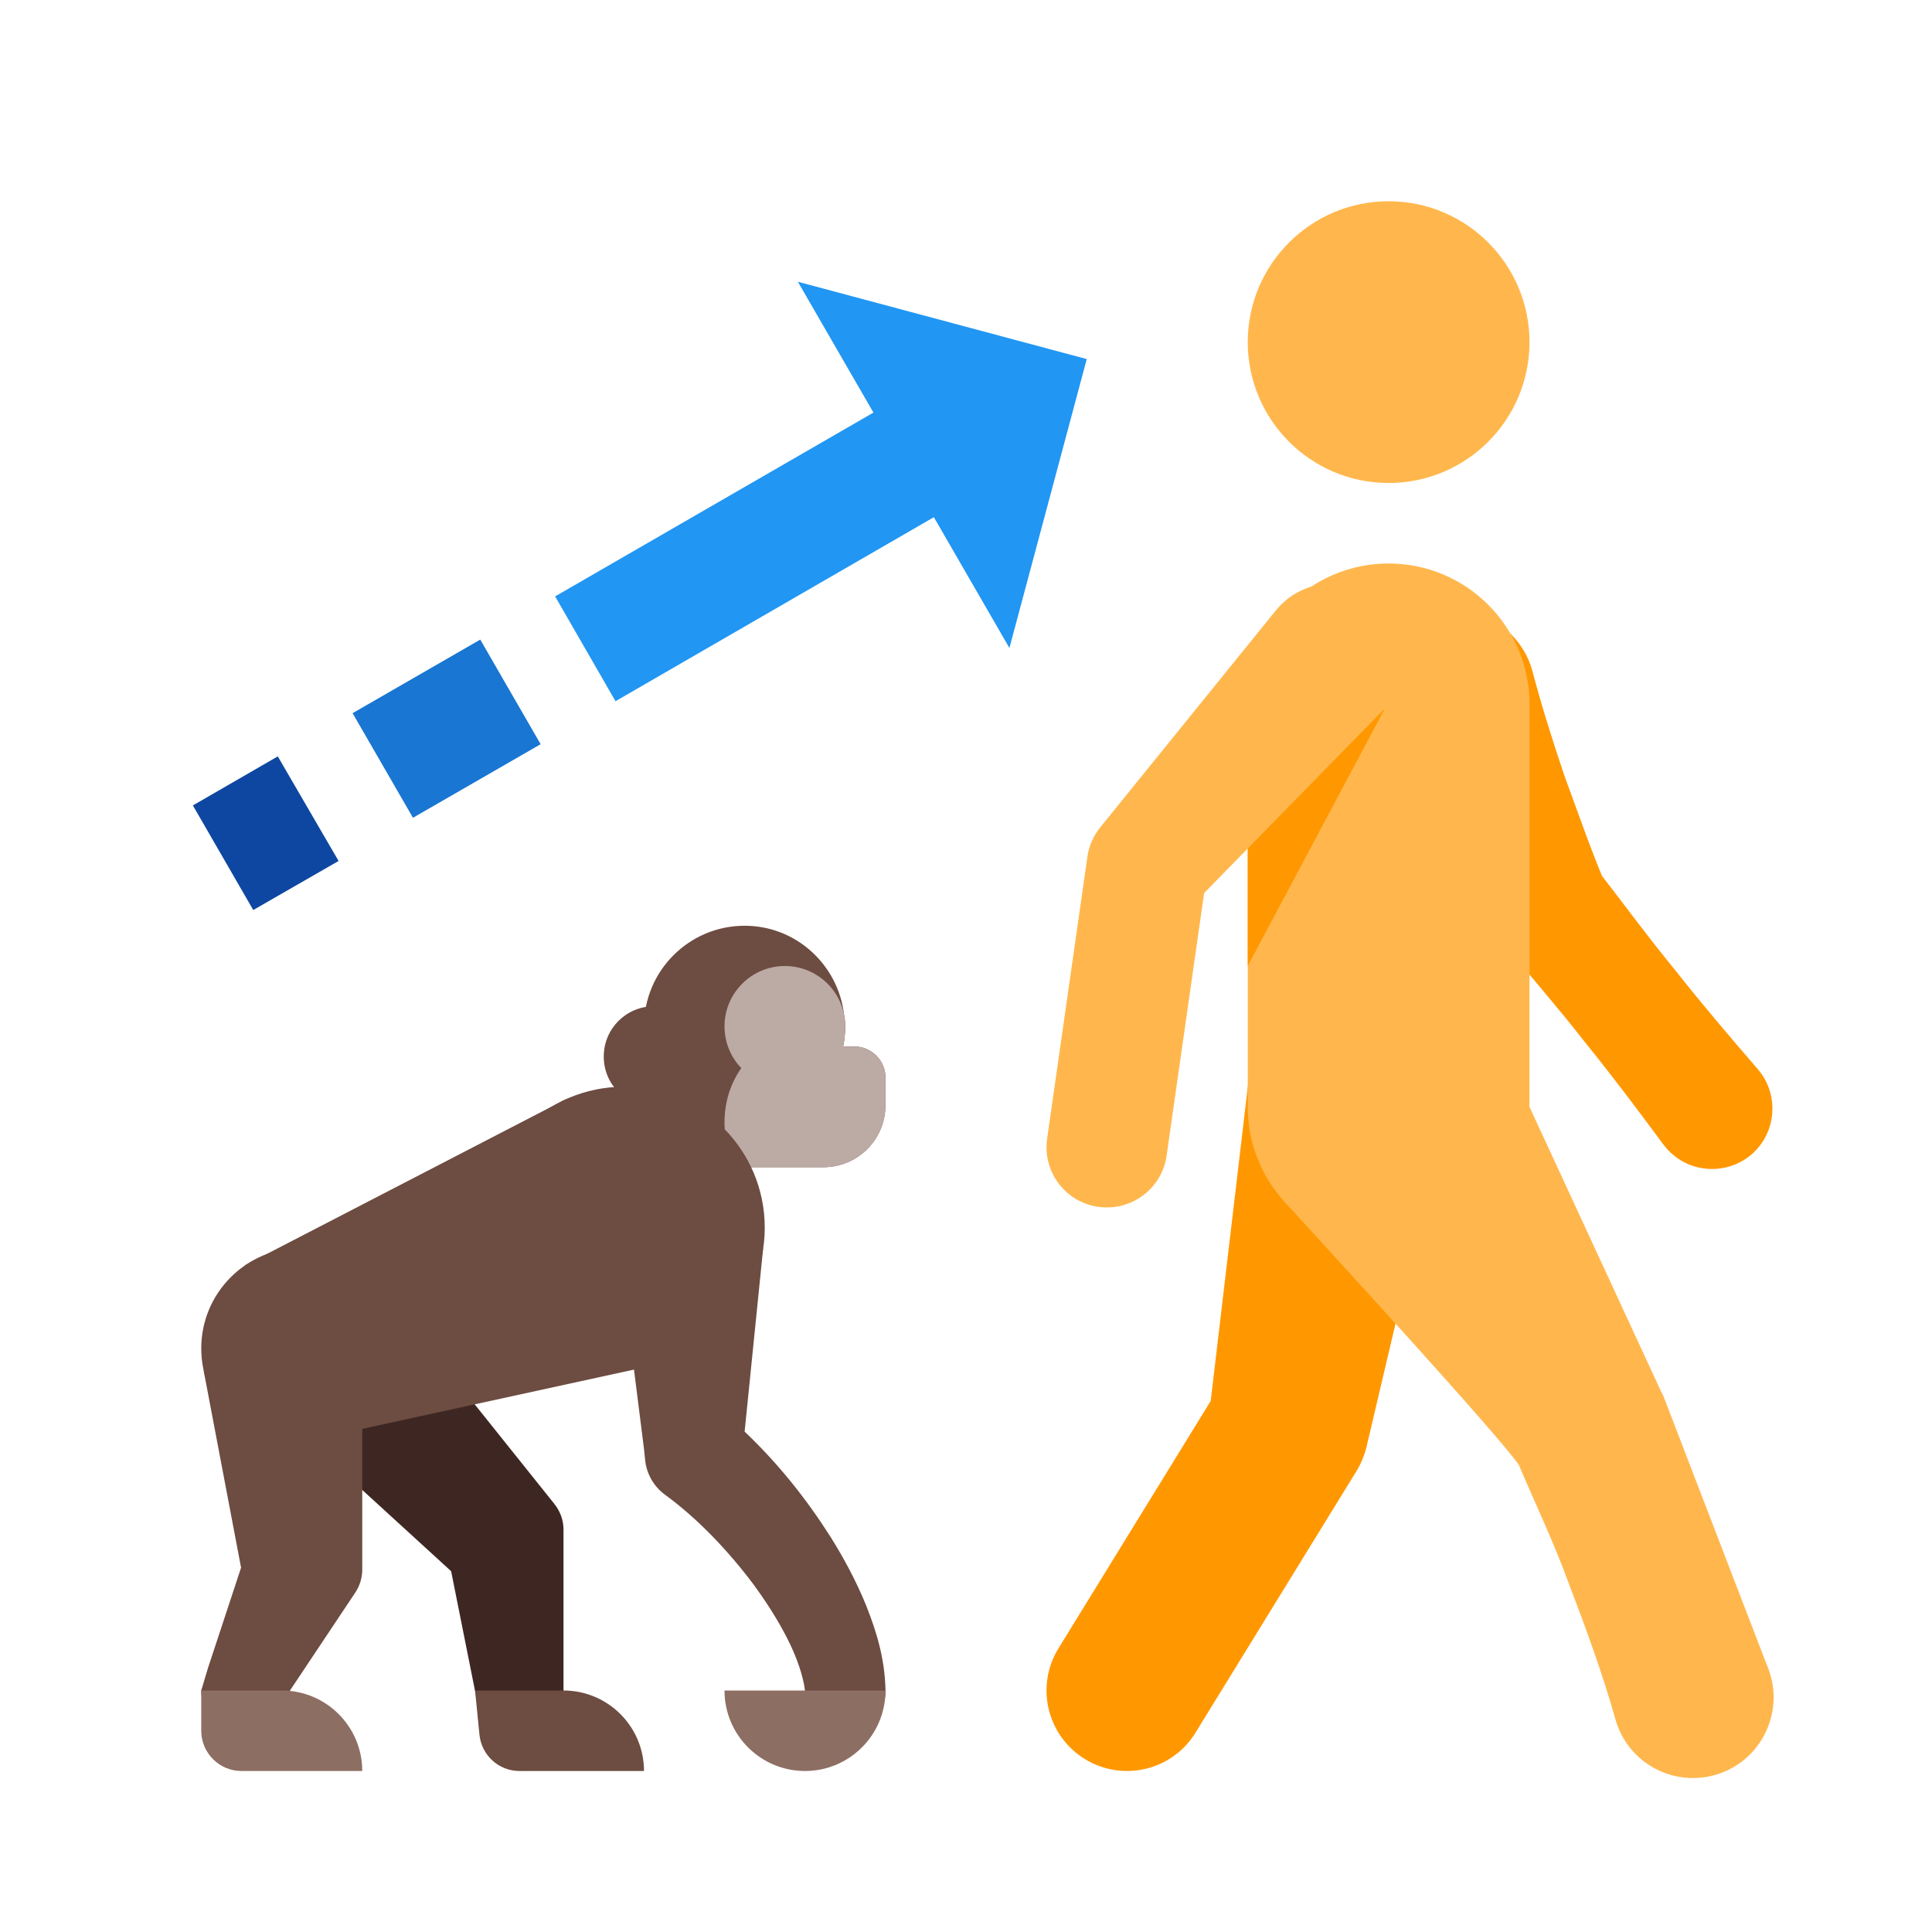
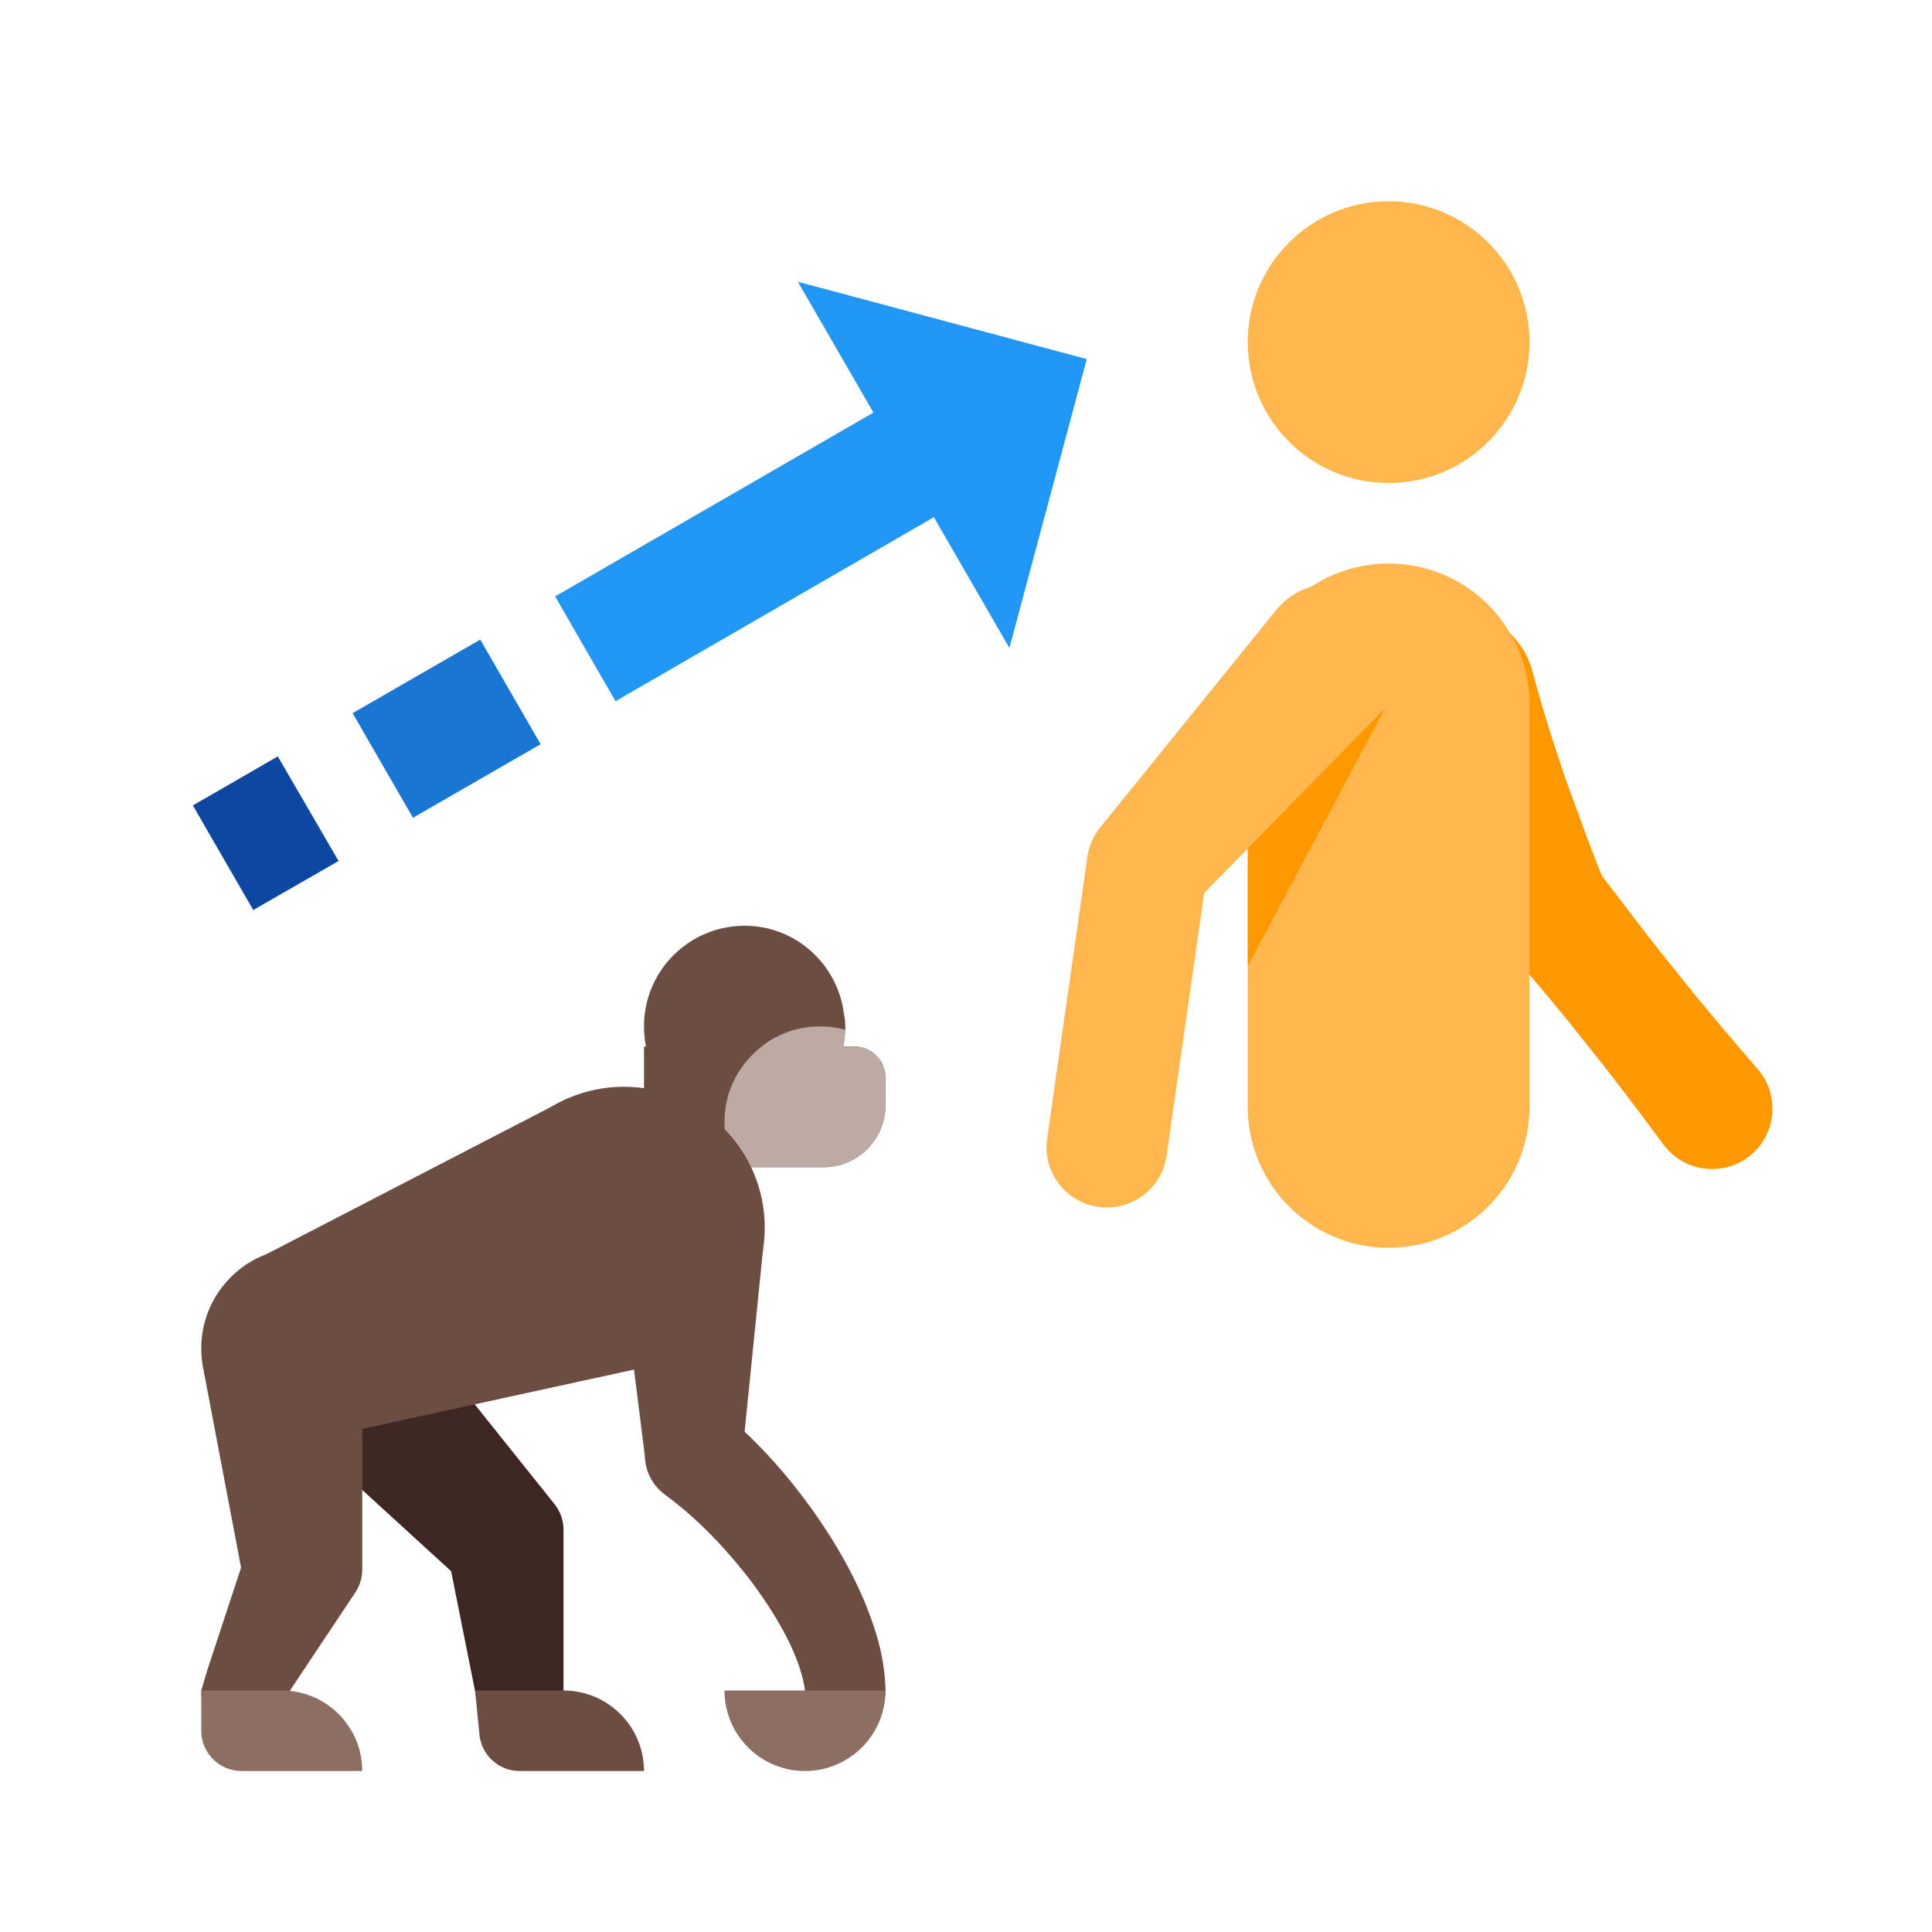
<svg xmlns="http://www.w3.org/2000/svg" width="36pt" height="36pt" viewBox="0 0 36 36" version="1.1">
  <g id="surface47994">
-     <path style=" stroke:none;fill-rule:nonzero;fill:rgb(100%,59.608%,0%);fill-opacity:1;" d="M 19.723 30.715 L 22.723 25.84 L 22.539 26.281 L 23.312 19.734 C 23.434 18.703 24.367 17.965 25.398 18.086 C 26.43 18.207 27.168 19.141 27.047 20.176 C 27.039 20.246 27.027 20.316 27.012 20.383 L 26.961 20.594 L 25.461 26.969 C 25.422 27.125 25.359 27.277 25.277 27.41 L 22.277 32.285 C 21.844 32.992 20.918 33.211 20.215 32.777 C 19.508 32.344 19.289 31.418 19.723 30.715 Z M 19.723 30.715 " />
    <path style=" stroke:none;fill-rule:nonzero;fill:rgb(100%,59.608%,0%);fill-opacity:1;" d="M 30.996 21.328 C 30.52 20.684 30.039 20.043 29.535 19.422 C 29.043 18.789 28.516 18.188 28.008 17.57 C 27.957 17.508 27.918 17.445 27.887 17.379 L 27.863 17.332 C 27.562 16.715 27.223 16.117 26.898 15.508 C 26.559 14.91 26.203 14.32 25.82 13.742 C 25.355 13.039 25.547 12.098 26.246 11.633 C 26.945 11.168 27.891 11.359 28.352 12.059 C 28.445 12.199 28.516 12.355 28.555 12.508 C 28.734 13.18 28.941 13.84 29.164 14.492 C 29.402 15.133 29.625 15.785 29.891 16.418 L 29.742 16.18 C 30.234 16.812 30.707 17.461 31.215 18.078 C 31.711 18.707 32.23 19.316 32.754 19.922 C 33.16 20.395 33.105 21.105 32.637 21.512 C 32.164 21.914 31.453 21.863 31.047 21.391 C 31.031 21.371 31.012 21.348 30.996 21.328 Z M 30.996 21.328 " />
    <path style=" stroke:none;fill-rule:nonzero;fill:rgb(42.745%,29.804%,25.49%);fill-opacity:1;" d="M 16.5 20.078 L 16.5 20.586 C 16.5 21.234 15.984 21.75 15.336 21.75 L 12 21.75 L 12 19.5 L 15.922 19.5 C 16.238 19.5 16.5 19.762 16.5 20.078 Z M 16.5 20.078 " />
    <path style=" stroke:none;fill-rule:nonzero;fill:rgb(42.745%,29.804%,25.49%);fill-opacity:1;" d="M 15.75 19.125 L 15.75 19.191 C 15.742 19.297 15.734 19.402 15.711 19.5 C 15.539 20.355 14.781 21 13.875 21 C 13.746 21 13.621 20.984 13.5 20.961 C 12.645 20.789 12 20.031 12 19.125 C 12 18.09 12.84 17.25 13.875 17.25 C 14.832 17.25 15.613 17.973 15.727 18.898 C 15.742 18.969 15.75 19.047 15.75 19.125 Z M 15.75 19.125 " />
-     <path style=" stroke:none;fill-rule:nonzero;fill:rgb(42.745%,29.804%,25.49%);fill-opacity:1;" d="M 13.125 19.688 C 13.125 20.207 12.707 20.625 12.188 20.625 C 11.668 20.625 11.25 20.207 11.25 19.688 C 11.25 19.168 11.668 18.75 12.188 18.75 C 12.707 18.75 13.125 19.168 13.125 19.688 Z M 13.125 19.688 " />
-     <path style=" stroke:none;fill-rule:nonzero;fill:rgb(73.725%,66.667%,64.314%);fill-opacity:1;" d="M 15.75 19.125 C 15.75 19.746 15.246 20.25 14.625 20.25 C 14.004 20.25 13.5 19.746 13.5 19.125 C 13.5 18.504 14.004 18 14.625 18 C 15.246 18 15.75 18.504 15.75 19.125 Z M 15.75 19.125 " />
    <path style=" stroke:none;fill-rule:nonzero;fill:rgb(73.725%,66.667%,64.314%);fill-opacity:1;" d="M 16.5 20.078 L 16.5 20.586 C 16.5 21.234 15.984 21.75 15.336 21.75 L 13.711 21.75 C 13.582 21.516 13.508 21.246 13.5 20.961 L 13.5 20.91 C 13.5 20.535 13.613 20.184 13.816 19.898 C 13.922 19.746 14.047 19.613 14.191 19.5 C 14.488 19.262 14.871 19.125 15.285 19.125 C 15.441 19.125 15.602 19.148 15.742 19.184 L 15.75 19.191 C 15.742 19.297 15.734 19.402 15.711 19.5 L 15.922 19.5 C 16.238 19.5 16.5 19.762 16.5 20.078 Z M 16.5 20.078 " />
    <path style=" stroke:none;fill-rule:nonzero;fill:rgb(24.314%,15.294%,13.725%);fill-opacity:1;" d="M 10.336 28.031 L 7.336 24.281 L 7.184 24.094 C 7.137 24.035 7.086 23.98 7.031 23.93 C 6.414 23.367 5.461 23.41 4.898 24.023 C 4.336 24.641 4.379 25.594 4.992 26.156 L 8.406 29.277 L 9 32.25 L 9.027 32.395 C 9.098 32.738 9.398 32.992 9.758 32.992 C 10.168 32.992 10.5 32.66 10.5 32.25 L 10.5 28.5 C 10.5 28.336 10.445 28.172 10.336 28.031 Z M 10.336 28.031 " />
    <path style=" stroke:none;fill-rule:nonzero;fill:rgb(42.745%,29.804%,25.49%);fill-opacity:1;" d="M 10.5 31.5 L 8.852 31.5 L 8.934 32.324 C 8.973 32.707 9.293 33 9.68 33 L 12 33 C 12 32.172 11.328 31.5 10.5 31.5 Z M 10.5 31.5 " />
    <path style=" stroke:none;fill-rule:nonzero;fill:rgb(42.745%,29.804%,25.49%);fill-opacity:1;" d="M 7.5 25.125 C 7.5 26.16 6.66 27 5.625 27 C 4.59 27 3.75 26.16 3.75 25.125 C 3.75 24.09 4.59 23.25 5.625 23.25 C 6.66 23.25 7.5 24.09 7.5 25.125 Z M 7.5 25.125 " />
    <path style=" stroke:none;fill-rule:nonzero;fill:rgb(42.745%,29.804%,25.49%);fill-opacity:1;" d="M 14.25 22.875 C 14.25 24.324 13.074 25.5 11.625 25.5 C 10.176 25.5 9 24.324 9 22.875 C 9 21.426 10.176 20.25 11.625 20.25 C 13.074 20.25 14.25 21.426 14.25 22.875 Z M 14.25 22.875 " />
    <path style=" stroke:none;fill-rule:nonzero;fill:rgb(42.745%,29.804%,25.49%);fill-opacity:1;" d="M 16.145 29.93 C 15.957 29.465 15.727 29.039 15.473 28.633 C 15.02 27.922 14.5 27.27 13.875 26.676 L 14.219 23.273 L 13.875 22.77 C 13.875 22.738 13.875 22.703 13.871 22.672 C 13.812 22.051 13.266 21.594 12.645 21.648 C 12.027 21.707 11.562 23.371 11.621 23.992 L 12 27 L 12.02 27.195 C 12.043 27.449 12.172 27.691 12.395 27.855 C 12.992 28.289 13.566 28.891 14.043 29.527 C 14.277 29.848 14.496 30.188 14.668 30.527 C 14.84 30.863 14.965 31.219 15 31.5 L 15.016 31.617 C 15.066 31.988 15.387 32.27 15.77 32.262 C 16.184 32.254 16.508 31.91 16.5 31.5 C 16.488 30.895 16.328 30.395 16.145 29.93 Z M 16.145 29.93 " />
    <path style=" stroke:none;fill-rule:nonzero;fill:rgb(42.745%,29.804%,25.49%);fill-opacity:1;" d="M 6.715 25.215 C 6.531 24.398 5.723 23.883 4.902 24.062 C 4.086 24.246 3.871 24.734 3.797 25.551 L 4.492 29.211 L 3.875 31.082 L 3.75 31.5 C 3.754 31.75 3.82 31.934 4.102 32.121 C 4.441 32.348 4.898 32.254 5.125 31.918 L 6.625 29.668 C 6.703 29.547 6.75 29.402 6.75 29.25 L 6.75 25.539 C 6.75 25.434 6.738 25.324 6.715 25.215 Z M 6.715 25.215 " />
    <path style=" stroke:none;fill-rule:nonzero;fill:rgb(42.745%,29.804%,25.49%);fill-opacity:1;" d="M 4.562 23.578 L 10.562 20.473 L 12.406 25.391 L 6.75 26.625 Z M 4.562 23.578 " />
    <path style=" stroke:none;fill-rule:nonzero;fill:rgb(100%,71.765%,30.196%);fill-opacity:1;" d="M 25.875 10.5 C 24.426 10.5 23.25 11.676 23.25 13.125 L 23.25 20.625 C 23.25 22.074 24.426 23.25 25.875 23.25 C 27.324 23.25 28.5 22.074 28.5 20.625 L 28.5 13.125 C 28.5 11.676 27.324 10.5 25.875 10.5 Z M 25.875 10.5 " />
    <path style=" stroke:none;fill-rule:nonzero;fill:rgb(100%,59.608%,0%);fill-opacity:1;" d="M 25.809 13.195 L 23.25 18 L 23.25 13.5 Z M 25.809 13.195 " />
-     <path style=" stroke:none;fill-rule:nonzero;fill:rgb(100%,71.765%,30.196%);fill-opacity:1;" d="M 30.102 32.039 C 29.863 31.195 29.566 30.379 29.254 29.566 C 28.961 28.746 28.578 27.961 28.242 27.156 L 28.32 27.328 C 28.094 26.926 24.535 23.051 23.895 22.348 C 23.914 21.422 24.363 20.836 25.141 20.129 C 25.918 19.418 27.121 19.473 27.832 20.25 C 27.938 20.363 28.023 20.488 28.098 20.621 L 28.5 20.625 L 30.945 25.914 C 30.977 25.969 31.004 26.031 31.023 26.086 L 32.898 30.961 L 32.949 31.09 C 33.246 31.863 32.859 32.734 32.086 33.031 C 31.312 33.328 30.441 32.945 30.145 32.168 C 30.129 32.125 30.113 32.082 30.102 32.039 Z M 30.102 32.039 " />
    <path style=" stroke:none;fill-rule:nonzero;fill:rgb(100%,71.765%,30.196%);fill-opacity:1;" d="M 19.512 21.215 L 20.262 15.965 C 20.289 15.758 20.379 15.57 20.5 15.418 L 23.688 11.48 L 23.77 11.379 C 24.242 10.793 25.102 10.703 25.688 11.18 C 26.277 11.652 26.367 12.512 25.891 13.098 C 25.867 13.133 25.836 13.164 25.809 13.195 L 22.25 16.832 L 22.488 16.285 L 21.738 21.535 C 21.652 22.148 21.082 22.574 20.465 22.488 C 19.852 22.402 19.422 21.832 19.512 21.215 Z M 19.512 21.215 " />
    <path style=" stroke:none;fill-rule:nonzero;fill:rgb(100%,71.765%,30.196%);fill-opacity:1;" d="M 28.5 6.375 C 28.5 7.824 27.324 9 25.875 9 C 24.426 9 23.25 7.824 23.25 6.375 C 23.25 4.926 24.426 3.75 25.875 3.75 C 27.324 3.75 28.5 4.926 28.5 6.375 Z M 28.5 6.375 " />
    <path style=" stroke:none;fill-rule:nonzero;fill:rgb(12.941%,58.824%,95.294%);fill-opacity:1;" d="M 14.867 5.25 L 20.25 6.691 L 18.809 12.074 Z M 14.867 5.25 " />
    <path style=" stroke:none;fill-rule:nonzero;fill:rgb(5.098%,27.843%,63.137%);fill-opacity:1;" d="M 5.176 14.094 L 6.309 16.043 L 4.719 16.957 L 3.594 15.008 Z M 5.176 14.094 " />
    <path style=" stroke:none;fill-rule:nonzero;fill:rgb(9.804%,46.275%,82.353%);fill-opacity:1;" d="M 6.57 13.289 L 8.949 11.918 L 10.074 13.867 L 7.695 15.238 Z M 6.57 13.289 " />
    <path style=" stroke:none;fill-rule:nonzero;fill:rgb(12.941%,58.824%,95.294%);fill-opacity:1;" d="M 10.344 11.113 L 17.25 7.125 L 18.375 9.074 L 11.469 13.066 Z M 10.344 11.113 " />
    <path style=" stroke:none;fill-rule:nonzero;fill:rgb(55.294%,43.137%,38.824%);fill-opacity:1;" d="M 16.5 31.5 L 13.5 31.5 C 13.5 32.328 14.172 33 15 33 C 15.828 33 16.5 32.328 16.5 31.5 Z M 16.5 31.5 " />
    <path style=" stroke:none;fill-rule:nonzero;fill:rgb(55.294%,43.137%,38.824%);fill-opacity:1;" d="M 5.25 31.5 L 3.75 31.5 L 3.75 32.25 C 3.75 32.664 4.086 33 4.5 33 L 6.75 33 C 6.75 32.172 6.078 31.5 5.25 31.5 Z M 5.25 31.5 " />
  </g>
</svg>